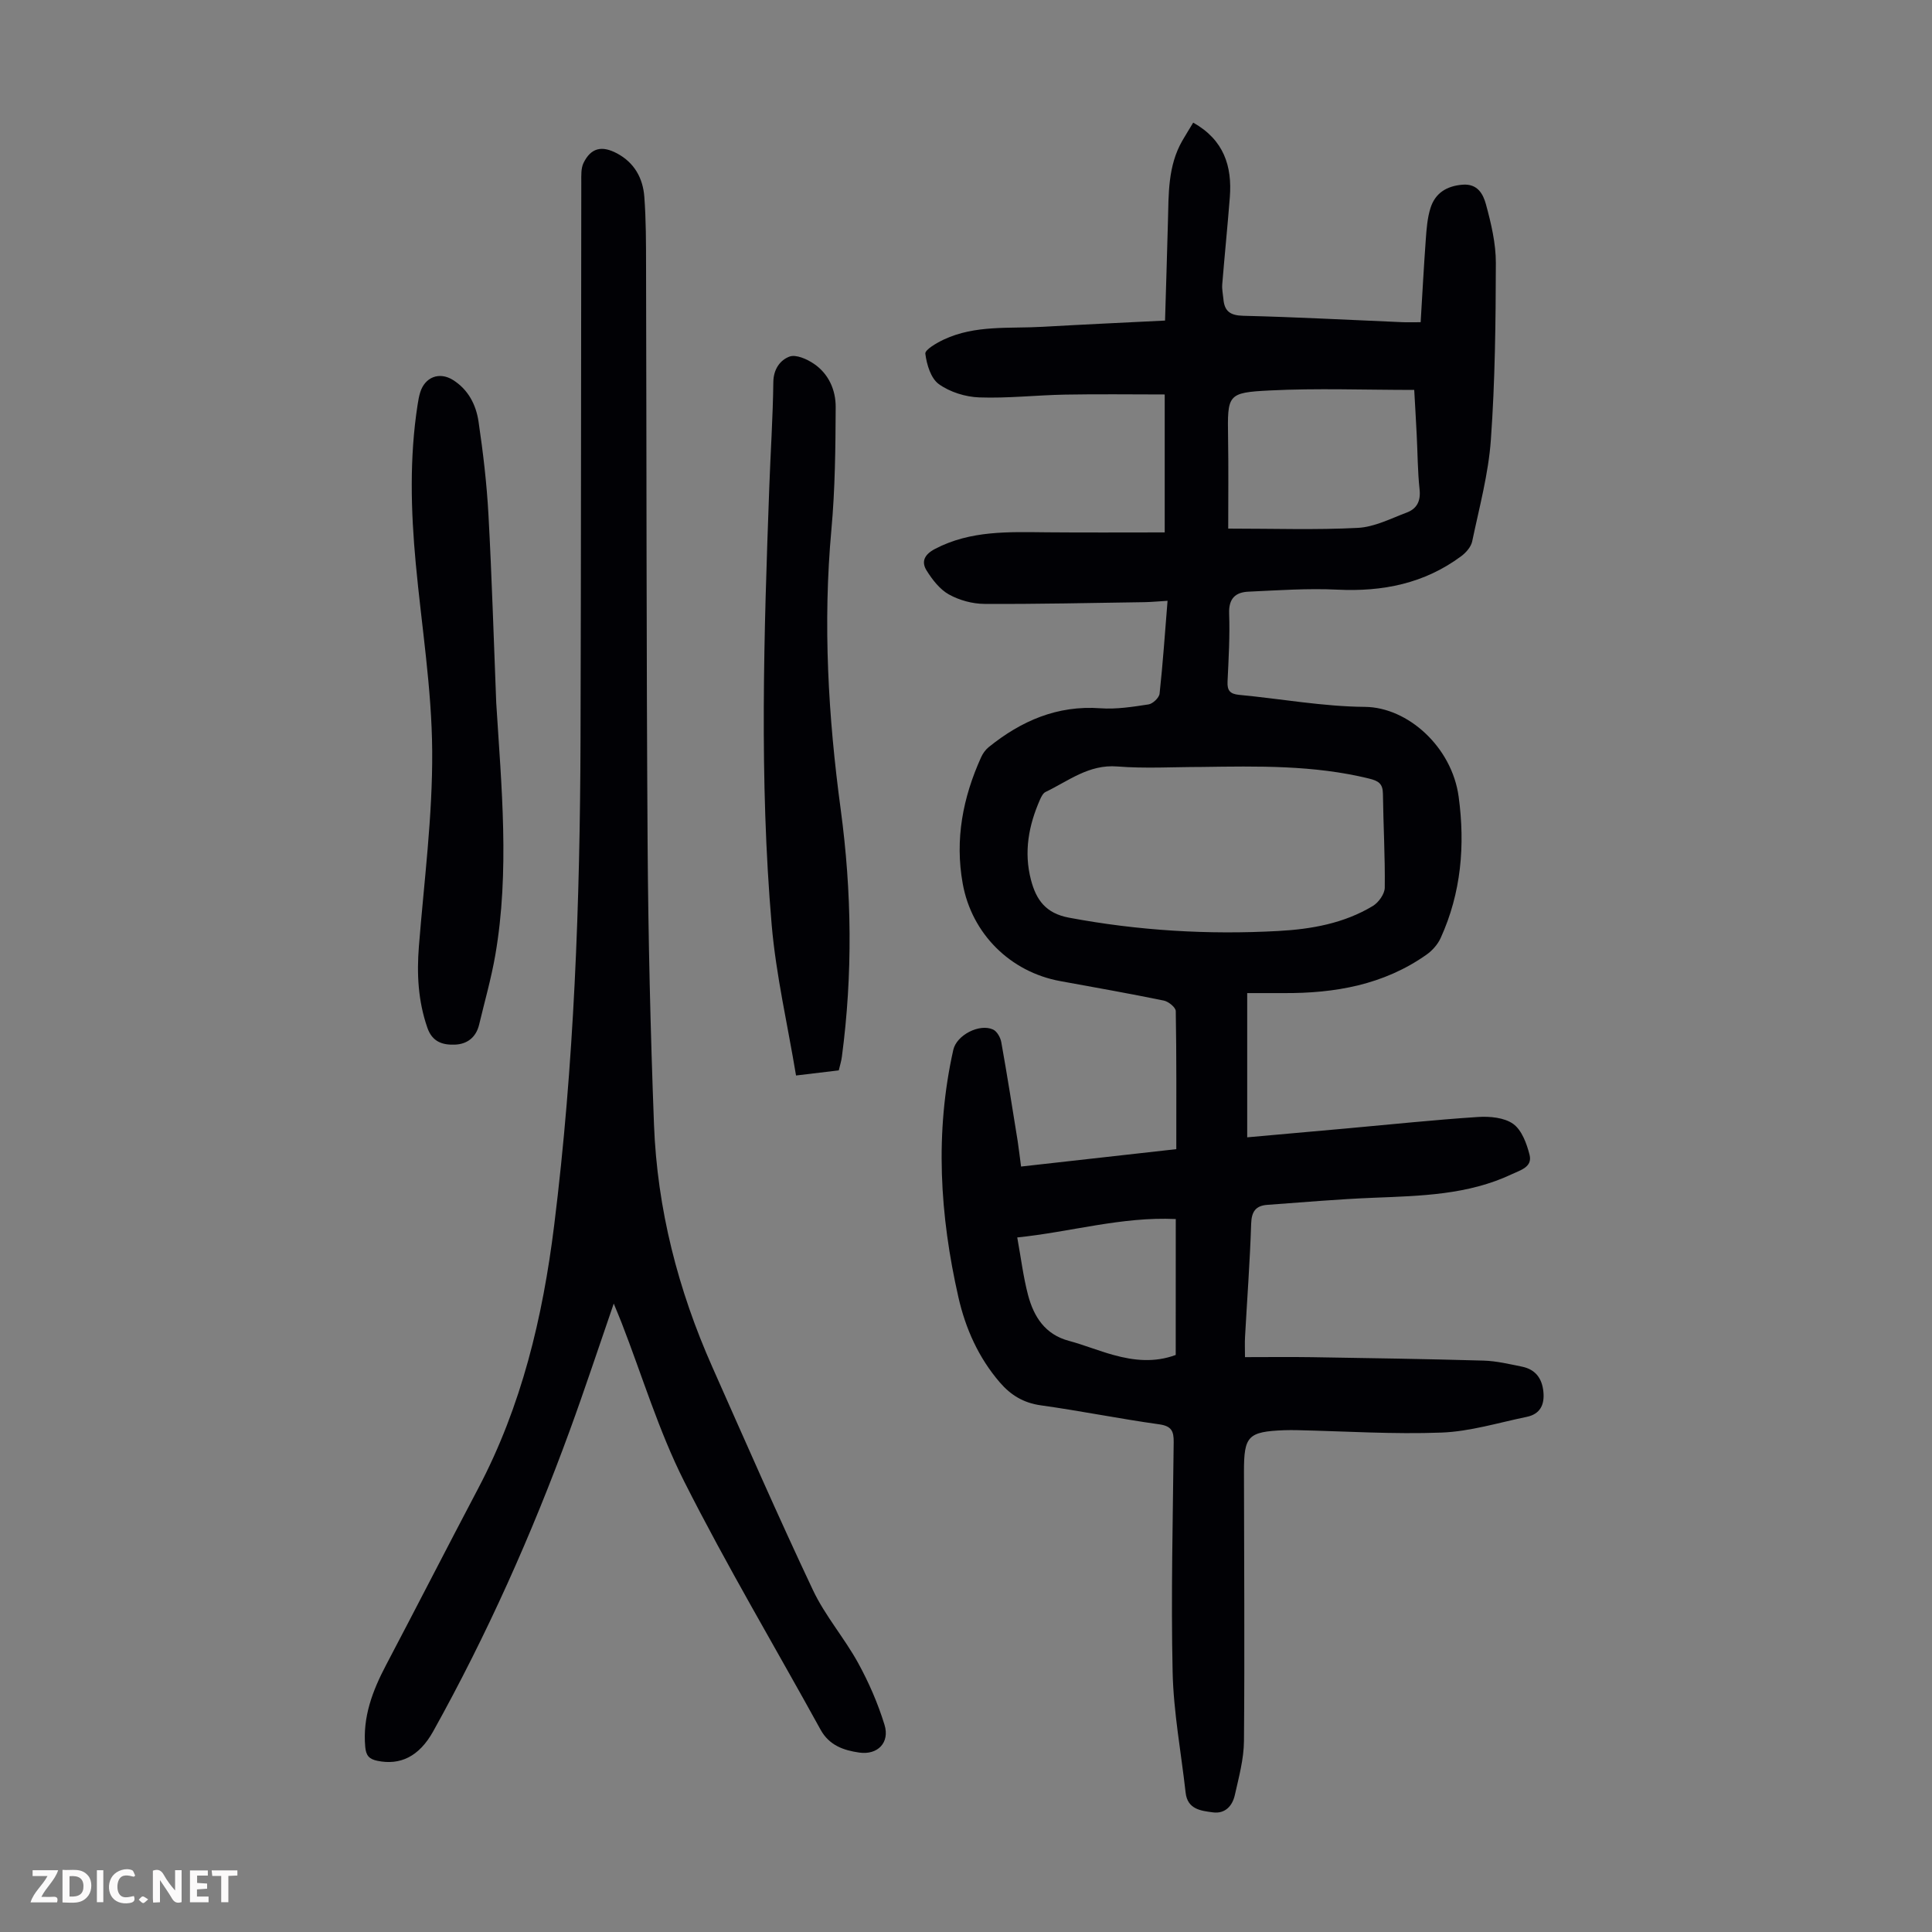
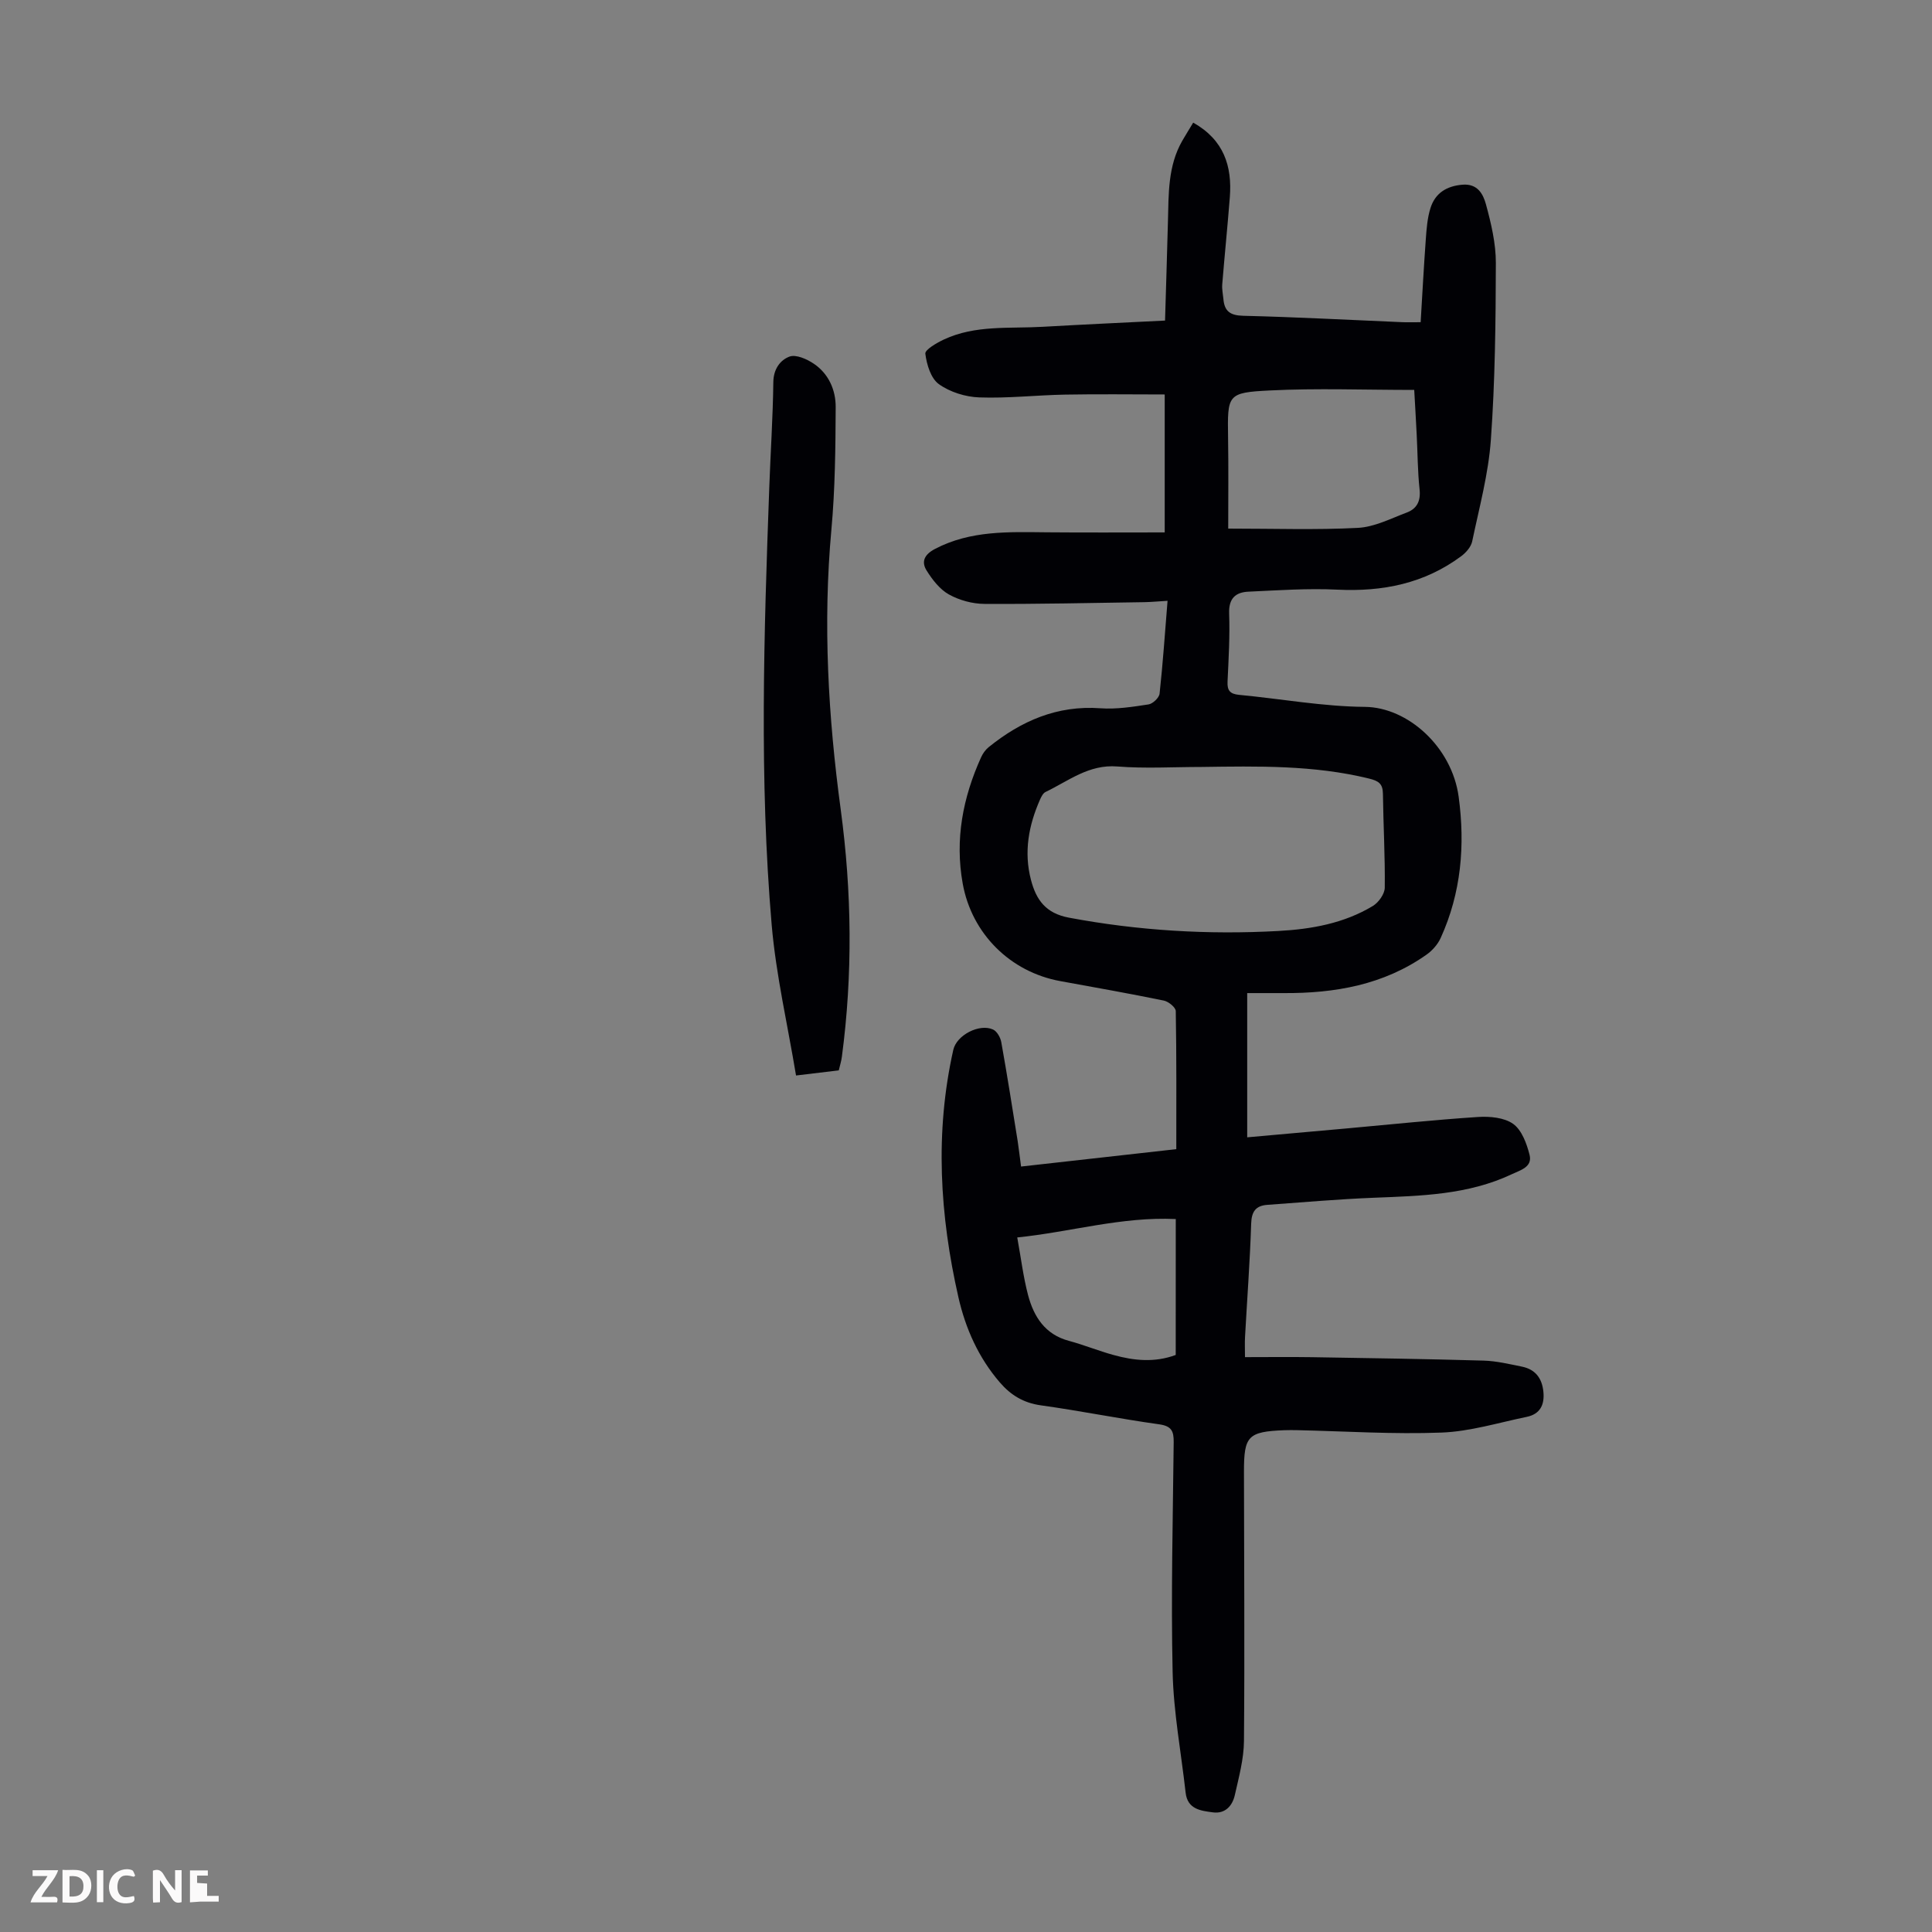
<svg xmlns="http://www.w3.org/2000/svg" enable-background="new 0 0 400 400" viewBox="0 0 400 400">
  <rect x="0" y="0" width="400" height="400" fill="#808080" stroke="none" />
  <g fill="#fbfafa">
    <path d="m37.59 393.81c-.92.31-1.52.05-2-.78-.7-1.2-1.52-2.34-2.47-3.78v4.59c-.55.03-.95.05-1.41.07-.03-.37-.06-.64-.06-.91 0-1.91 0-3.81 0-5.7 1.13-.41 1.77-.03 2.29.91.62 1.11 1.38 2.14 2.31 3.19v-4.2h1.35v6.61z" />
    <path d="m12.94 393.88v-6.75c1.9.19 3.93-.54 5.37 1.29.8 1.01.78 2.88.03 3.97-1.37 1.97-3.4 1.51-5.4 1.49m1.45-1.22c2.04.12 2.92-.58 2.89-2.21-.03-1.51-.98-2.19-2.89-2z" />
    <path d="m11.81 393.87h-5.49c.68-2.18 2.47-3.48 3.51-5.45h-3.08v-1.21h5.29c-.71 2.13-2.44 3.48-3.47 5.51.86 0 1.63.04 2.39-.01.79-.05 1.14.21.85 1.16" />
-     <path d="m39.33 393.86v-6.61h3.7v1.07h-2.22v1.52c.68.04 1.34.09 2.07.13v1.07c-.72.05-1.38.09-2.1.14v1.48h2.4v1.19h-3.85z" />
+     <path d="m39.33 393.86v-6.61h3.7v1.07h-2.22v1.52c.68.04 1.34.09 2.07.13v1.07v1.48h2.4v1.19h-3.85z" />
    <path d="m27.71 388.56c-1.15-.3-2.46-.61-3.1.64-.37.73-.41 1.93-.06 2.67.63 1.35 1.99.93 3.17.68.35.94-.01 1.32-.93 1.46-1.62.25-3.05-.27-3.76-1.48-.73-1.24-.6-3.03.31-4.17.88-1.11 2.71-1.7 4-1.16.32.13.44.74.65 1.12-.1.08-.19.16-.28.24" />
-     <path d="m49.15 387.24v1.07c-.59.02-1.17.05-1.87.08v5.44h-1.48v-5.44h-1.85c-.05-.4-.08-.73-.13-1.15z" />
    <path d="m20.06 387.21h1.33v6.62h-1.33z" />
-     <path d="m30.68 393.25c-.49.38-.8.79-1.05.76-.32-.05-.6-.45-.9-.7.26-.24.51-.64.8-.67.29-.04.62.3 1.15.61" />
  </g>
  <path d="m211.4 241.52c10.57-1.18 20.87-2.34 32.14-3.6 0-9.6.06-19.09-.11-28.58-.01-.77-1.5-1.98-2.47-2.18-7.12-1.46-14.28-2.73-21.43-4.03-10.39-1.89-18.35-9.84-20.21-20.19-1.65-9.14.03-17.8 3.8-26.14.35-.78.9-1.56 1.56-2.1 6.75-5.45 14.21-8.71 23.16-8.06 3.29.24 6.67-.3 9.96-.8.88-.14 2.19-1.38 2.28-2.23.68-6.22 1.1-12.47 1.65-19.22-1.73.1-3.23.25-4.73.28-11.06.16-22.12.42-33.18.36-2.48-.01-5.19-.75-7.35-1.95-1.88-1.04-3.42-3.04-4.61-4.93-1.17-1.86-.49-3.34 1.72-4.5 7.4-3.88 15.34-3.51 23.28-3.44 7.92.07 15.84.02 24.28.02 0-9.85 0-18.85 0-28.56-6.67 0-13.66-.1-20.64.03-5.92.11-11.84.79-17.74.58-2.87-.1-6.08-1.1-8.38-2.75-1.66-1.19-2.52-4.06-2.8-6.3-.1-.82 2.35-2.24 3.84-2.94 6.52-3.05 13.58-2.23 20.47-2.63 8.24-.47 16.49-.85 25.32-1.29.2-6.77.42-13.66.6-20.55.15-5.7-.02-11.46 2.96-16.66.71-1.23 1.47-2.44 2.27-3.77 6.34 3.56 8.09 9 7.58 15.48-.47 6.01-1.08 12.01-1.57 18.02-.08.99.15 2 .24 3 .21 2.53 1.38 3.42 4.1 3.49 10.96.26 21.91.86 32.86 1.32 1.1.05 2.21.01 3.88.01.35-5.79.65-11.44 1.06-17.08.16-2.22.32-4.5.99-6.6.98-3.04 3.29-4.51 6.59-4.79 3.2-.27 4.32 2.01 4.89 4.1 1.07 3.94 2.05 8.07 2.04 12.12-.03 12.2-.16 24.42-1.03 36.57-.5 7.08-2.41 14.07-3.87 21.06-.24 1.14-1.28 2.33-2.28 3.07-7.62 5.66-16.27 7.38-25.65 6.92-6.11-.3-12.27.14-18.4.42-2.68.12-4.1 1.41-3.99 4.51.17 4.69-.11 9.4-.33 14.1-.09 1.85.51 2.57 2.38 2.75 8.69.82 17.36 2.42 26.04 2.49 8.9.07 18.04 8.31 19.43 18.61 1.36 10.04.53 19.89-3.72 29.23-.6 1.33-1.72 2.6-2.92 3.45-8.87 6.27-19 8.03-29.59 7.97-2.33-.01-4.66 0-7.55 0v29.86c6.74-.6 13.72-1.22 20.69-1.85 9.02-.81 18.04-1.77 27.08-2.36 2.45-.16 5.46.11 7.31 1.44 1.77 1.28 2.8 4.08 3.38 6.4.63 2.53-1.89 3.16-3.68 4.01-9.06 4.28-18.8 4.48-28.54 4.87-7.36.29-14.71.94-22.06 1.47-2.39.17-3.28 1.36-3.36 3.9-.25 7.83-.84 15.65-1.27 23.47-.07 1.21-.01 2.42-.01 4.16 4.75 0 9.3-.06 13.86.01 11.86.19 23.72.37 35.57.71 2.65.08 5.3.72 7.92 1.25 2.75.56 4.15 2.38 4.43 5.17.28 2.73-.68 4.66-3.46 5.23-5.87 1.21-11.73 3.03-17.64 3.25-9.93.38-19.9-.28-29.86-.5-.9-.02-1.79-.02-2.69.01-7.5.3-8.35 1.18-8.34 8.58.02 18.59.16 37.18 0 55.76-.03 3.74-1.06 7.5-1.89 11.19-.5 2.24-2 3.93-4.54 3.59-2.51-.33-5.27-.63-5.65-4.09-.93-8.31-2.5-16.6-2.69-24.92-.35-15.88.05-31.77.22-47.66.02-2.25-.44-3.31-3-3.67-8.19-1.14-16.31-2.79-24.5-3.93-3.59-.5-6.23-2.11-8.5-4.75-4.41-5.13-7.09-11.12-8.57-17.62-3.86-16.99-4.91-34.07-1.06-51.23.68-3.05 5.4-5.5 8.23-4.21.82.37 1.54 1.66 1.71 2.64 1.22 6.81 2.29 13.64 3.39 20.47.25 1.64.43 3.28.7 5.26zm37.35-82.73c-5.81 0-11.66.36-17.43-.1-5.9-.47-10.1 3-14.85 5.28-.52.25-.88.98-1.14 1.56-2.36 5.35-3.39 10.86-1.88 16.64 1.08 4.14 3.06 6.92 7.85 7.82 14.37 2.7 28.83 3.56 43.38 2.76 6.82-.37 13.59-1.57 19.57-5.19 1.18-.72 2.43-2.47 2.45-3.77.08-6.48-.3-12.96-.38-19.45-.03-2.1-.9-2.66-2.89-3.15-11.45-2.81-23.06-2.56-34.68-2.4zm5.54-49.35c9.47 0 18.18.3 26.85-.15 3.43-.18 6.81-1.93 10.13-3.18 2.06-.78 2.9-2.35 2.64-4.77-.41-3.77-.4-7.59-.6-11.38-.16-3.19-.35-6.38-.51-9.23-10.29 0-20.12-.38-29.91.11-8.83.44-8.76.86-8.63 9.78.1 6.25.03 12.49.03 18.82zm-10.86 142.95c-11.21-.53-21.81 2.69-32.82 3.81.78 4.28 1.25 8.18 2.24 11.94 1.19 4.47 3.51 8.15 8.46 9.47 3.12.84 6.13 2.08 9.24 2.93 4.23 1.17 8.5 1.61 12.87-.01.01-9.21.01-18.34.01-28.14z" fill="#010105" />
-   <path d="m127.07 269.89c-3.14 9.09-6 17.78-9.14 26.37-7.84 21.45-17.14 42.25-28.25 62.21-2.94 5.27-6.88 7.05-11.54 6.09-1.74-.36-2.36-1.11-2.52-2.87-.57-6.19 1.51-11.64 4.31-16.96 6.4-12.16 12.66-24.4 19.07-36.56 9-17.07 13.36-35.38 15.73-54.44 4.15-33.4 5.35-66.92 5.46-100.52.12-38.52.1-77.03.16-115.55 0-1.32-.08-2.8.46-3.92 1.53-3.12 3.77-3.67 6.94-1.98 3.59 1.91 5.36 5.13 5.65 8.98.36 4.79.35 9.61.36 14.41.11 39.85.06 79.71.32 119.56.13 19.36.59 38.73 1.32 58.08.66 17.51 4.98 34.26 12.09 50.26 6.85 15.43 13.61 30.9 20.82 46.16 2.51 5.31 6.5 9.9 9.35 15.08 2.23 4.06 4.11 8.39 5.47 12.82 1.13 3.68-1.42 6.29-5.24 5.74-3.21-.46-6.21-1.48-8-4.74-9.43-17.14-19.45-33.97-28.25-51.42-5.26-10.43-8.66-21.79-12.91-32.73-.48-1.23-1-2.45-1.66-4.07z" fill="#010105" />
  <path d="m173.66 221.61c-2.87.34-5.39.64-8.85 1.06-1.74-10.51-4.14-20.77-5.04-31.16-2.59-30.16-1.6-60.39-.5-90.59.26-7.27.75-14.54.84-21.81.03-2.69 1.42-4.56 3.34-5.28 1.34-.5 3.63.51 5.06 1.49 3.07 2.08 4.53 5.45 4.51 8.97-.04 8.47-.12 16.97-.89 25.39-1.77 19.41-.67 38.68 1.93 57.91 2.3 17.06 2.51 34.13.24 51.21-.11.88-.39 1.74-.64 2.81z" fill="#010105" />
-   <path d="m102.74 145.51c1.08 17.42 2.81 34.87-.2 52.26-.84 4.83-2.2 9.58-3.34 14.36-.63 2.63-2.46 4.06-5.03 4.15-2.51.09-4.67-.54-5.69-3.5-1.92-5.53-2.21-11.12-1.75-16.87 1.07-13.48 2.85-26.98 2.75-40.46-.09-12.93-2.2-25.84-3.4-38.77-1.02-10.95-1.32-21.9.37-32.82.14-.88.28-1.78.55-2.63.98-3.17 3.96-4.31 6.75-2.58 3.19 1.98 4.8 5.14 5.32 8.6.95 6.41 1.71 12.87 2.06 19.33.71 12.97 1.09 25.95 1.61 38.93z" fill="#010105" />
</svg>